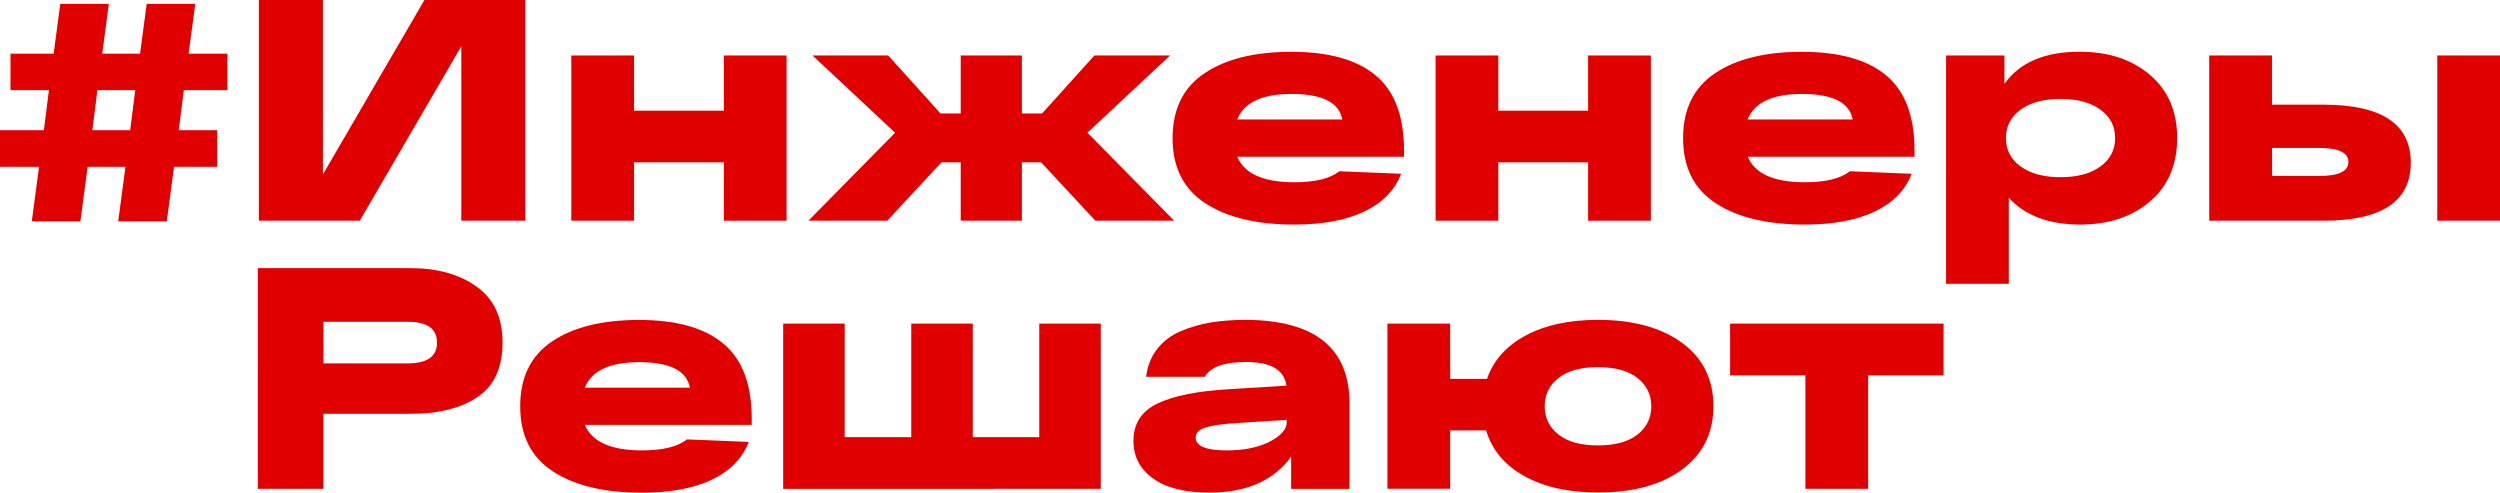
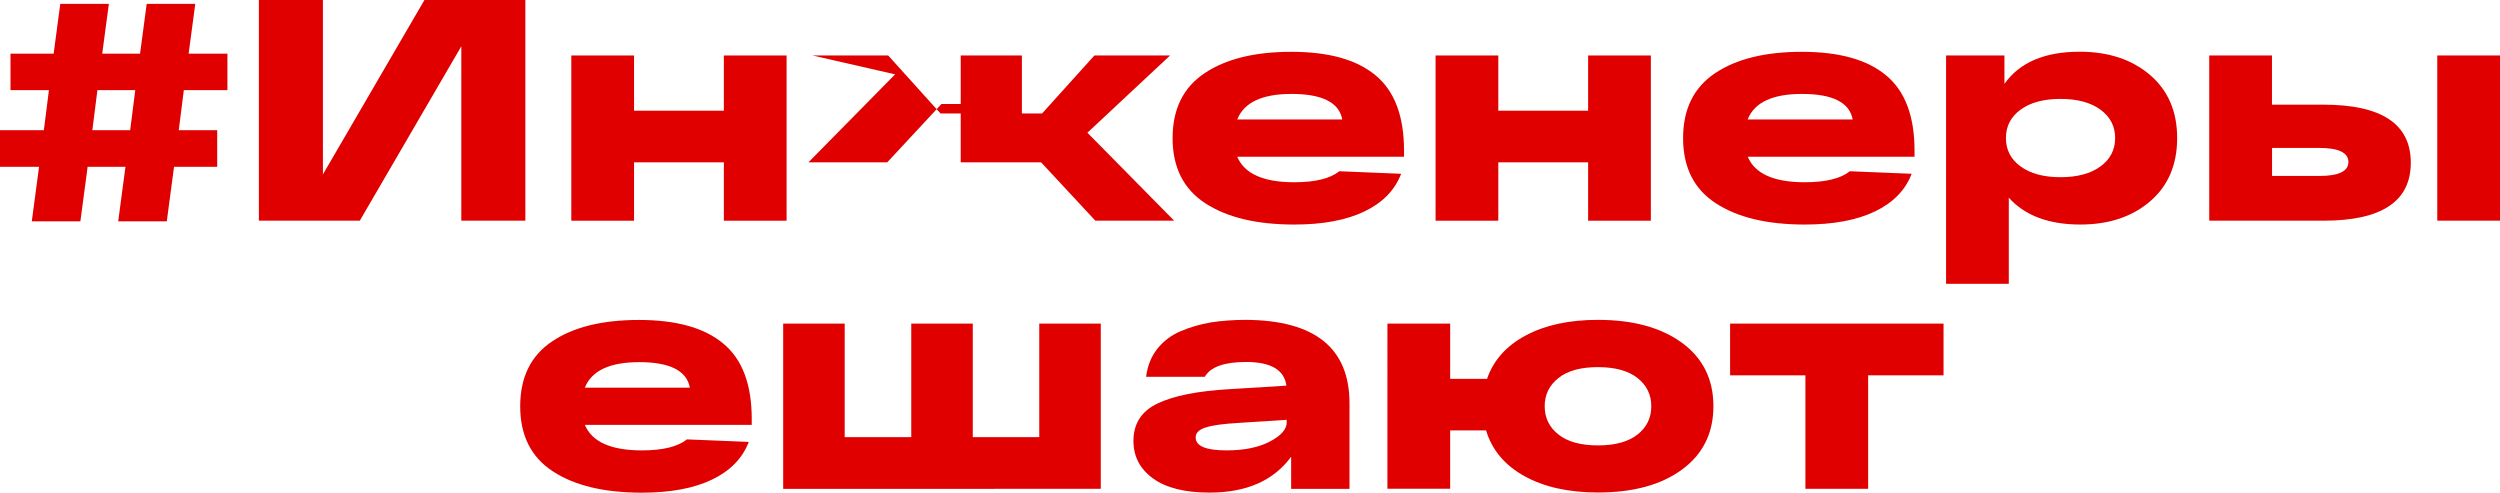
<svg xmlns="http://www.w3.org/2000/svg" id="Слой_1" x="0px" y="0px" viewBox="0 0 286.14 56.39" style="enable-background:new 0 0 286.14 56.39;" xml:space="preserve">
  <style type="text/css"> .st0{fill:#FFFFFF;} .st1{fill:#E10000;} </style>
  <g>
    <g>
      <path class="st1" d="M26.02,10.32h-4.98l-0.58,4.58h4.4v4.19h-4.94l-0.83,6.24h-5.56l0.83-6.24h-4.33L9.2,25.33H3.64l0.83-6.24H0 V14.9h5.02l0.58-4.58h-4.4V6.14h4.94l0.76-5.7h5.56l-0.76,5.7h4.33l0.76-5.7h5.56l-0.76,5.7h4.44V10.32z M14.9,14.9l0.58-4.58 h-4.33l-0.58,4.58H14.9z" />
      <path class="st1" d="M48.58,0h11.55v25.26H52.8V5.3L41.18,25.26H29.63V0h7.33v19.96L48.58,0z" />
      <path class="st1" d="M65.39,25.26V6.35h7.18v6.32h10.28V6.35h7.18v18.91h-7.18v-6.68H72.57v6.68H65.39z" />
-       <path class="st1" d="M134.39,25.26h-9.02l-6.21-6.68h-2.2v6.68h-7v-6.68h-2.2l-6.21,6.68h-9.02l9.92-10.07L93,6.35h8.66l5.99,6.64 h2.31V6.35h7v6.64h2.31l5.99-6.64h8.66l-9.46,8.84L134.39,25.26z" />
+       <path class="st1" d="M134.39,25.26h-9.02l-6.21-6.68h-2.2h-7v-6.68h-2.2l-6.21,6.68h-9.02l9.92-10.07L93,6.35h8.66l5.99,6.64 h2.31V6.35h7v6.64h2.31l5.99-6.64h8.66l-9.46,8.84L134.39,25.26z" />
      <path class="st1" d="M160.7,17.25v0.69h-19.09c0.82,1.95,3,2.92,6.53,2.92c2.38,0,4.1-0.42,5.16-1.26l7.07,0.29 c-0.72,1.88-2.12,3.31-4.2,4.31c-2.08,1-4.76,1.5-8.03,1.5c-4.31,0-7.7-0.81-10.19-2.44c-2.49-1.62-3.74-4.11-3.74-7.45 c0-3.32,1.22-5.8,3.66-7.43c2.44-1.64,5.75-2.45,9.94-2.45c4.28,0,7.5,0.9,9.65,2.71C159.62,10.43,160.7,13.3,160.7,17.25z M147.82,10.75c-3.37,0-5.44,0.98-6.21,2.92h12.02C153.27,11.73,151.33,10.75,147.82,10.75z" />
      <path class="st1" d="M164.31,25.26V6.35h7.18v6.32h10.28V6.35h7.18v18.91h-7.18v-6.68h-10.28v6.68H164.31z" />
      <path class="st1" d="M219.13,17.25v0.69h-19.09c0.82,1.95,3,2.92,6.53,2.92c2.38,0,4.1-0.42,5.16-1.26l7.07,0.29 c-0.72,1.88-2.12,3.31-4.2,4.31c-2.08,1-4.76,1.5-8.03,1.5c-4.31,0-7.7-0.81-10.19-2.44c-2.49-1.62-3.74-4.11-3.74-7.45 c0-3.32,1.22-5.8,3.66-7.43c2.44-1.64,5.75-2.45,9.94-2.45c4.28,0,7.5,0.9,9.65,2.71C218.05,10.43,219.13,13.3,219.13,17.25z M206.24,10.75c-3.37,0-5.44,0.98-6.21,2.92h12.02C211.69,11.73,209.76,10.75,206.24,10.75z" />
      <path class="st1" d="M238.04,5.92c3.27,0,5.95,0.88,8.03,2.65c2.08,1.77,3.12,4.18,3.12,7.24c0,3.06-1.04,5.47-3.1,7.24 c-2.07,1.77-4.73,2.65-7.98,2.65c-3.61,0-6.34-1.02-8.19-3.07v9.85h-7.18V6.35h6.68V9.6C231.15,7.15,234.02,5.92,238.04,5.92z M231.27,19.05c1.12,0.82,2.64,1.23,4.57,1.23c1.92,0,3.45-0.41,4.57-1.23s1.68-1.9,1.68-3.25c0-1.35-0.56-2.43-1.68-3.25 c-1.12-0.82-2.64-1.23-4.57-1.23c-1.93,0-3.45,0.41-4.57,1.23c-1.12,0.82-1.68,1.9-1.68,3.25 C229.59,17.15,230.15,18.24,231.27,19.05z" />
      <path class="st1" d="M265.93,11.98c6.66,0,10,2.21,10,6.64c0,4.43-3.33,6.64-10,6.64h-9.82h-3.25V6.35h7.18v5.63H265.93z M265.43,20.14c2.24,0,3.36-0.53,3.36-1.59c0-1.08-1.12-1.62-3.36-1.62h-5.38v3.21H265.43z M278.96,6.35h7.18v18.91h-7.18V6.35z" />
    </g>
    <g>
-       <path class="st1" d="M47.02,30.69c3.03,0,5.54,0.7,7.52,2.11c1.99,1.41,2.98,3.54,2.98,6.41c0,2.86-0.95,4.94-2.85,6.22 c-1.9,1.29-4.45,1.93-7.65,1.93h-10v8.59h-7.51V30.69h7.51H47.02z M46.66,41.59c2.24,0,3.36-0.79,3.36-2.38 c0-1.59-1.12-2.38-3.36-2.38h-9.64v4.76H46.66z" />
      <path class="st1" d="M86.04,47.94v0.69H66.94c0.82,1.95,3,2.92,6.53,2.92c2.38,0,4.1-0.42,5.16-1.26l7.07,0.29 c-0.72,1.88-2.12,3.31-4.2,4.31c-2.08,1-4.76,1.5-8.03,1.5c-4.31,0-7.7-0.81-10.19-2.44c-2.49-1.62-3.74-4.11-3.74-7.45 c0-3.32,1.22-5.8,3.66-7.43c2.44-1.64,5.75-2.45,9.94-2.45c4.28,0,7.5,0.9,9.65,2.71C84.96,41.12,86.04,44,86.04,47.94z M73.15,41.45c-3.37,0-5.44,0.98-6.21,2.92h12.02C78.6,42.42,76.66,41.45,73.15,41.45z" />
      <path class="st1" d="M89.64,55.95V37.04h7.04v12.99h7.62V37.04h7.04v12.99h7.61V37.04h7.04v18.91H89.64z" />
      <path class="st1" d="M142.62,36.61c7.89,0.05,11.84,3.24,11.84,9.56v9.78h-6.68v-3.68c-2,2.74-5.11,4.11-9.35,4.11 c-2.82,0-4.97-0.54-6.46-1.62c-1.49-1.08-2.24-2.51-2.24-4.3c0-1.97,0.92-3.4,2.76-4.28c1.84-0.88,4.59-1.43,8.25-1.64l6.5-0.4 c-0.24-1.8-1.78-2.71-4.62-2.71c-2.5,0-4.08,0.57-4.73,1.7h-6.71c0.15-1.23,0.57-2.29,1.26-3.18c0.7-0.89,1.59-1.57,2.69-2.04 c1.1-0.47,2.26-0.8,3.48-1.01C139.84,36.71,141.18,36.61,142.62,36.61z M140.38,51.55c2.02,0,3.68-0.34,4.96-1.01 c1.29-0.67,1.93-1.41,1.93-2.2v-0.29l-5.59,0.36c-1.66,0.1-2.88,0.26-3.66,0.51c-0.78,0.24-1.17,0.63-1.17,1.15 C136.85,51.06,138.03,51.55,140.38,51.55z" />
      <path class="st1" d="M182.9,36.61c4.02,0,7.22,0.88,9.62,2.63c2.39,1.76,3.59,4.17,3.59,7.25s-1.2,5.5-3.59,7.25 c-2.39,1.76-5.6,2.63-9.62,2.63c-3.37,0-6.18-0.63-8.43-1.88c-2.25-1.25-3.71-3-4.38-5.23h-4.11v6.68h-7.18V37.04h7.18v6.32h4.22 c0.74-2.14,2.23-3.8,4.46-4.98C176.88,37.2,179.62,36.61,182.9,36.61z M178.37,49.73c1.05,0.83,2.56,1.25,4.53,1.25 c1.97,0,3.48-0.42,4.53-1.25c1.05-0.83,1.57-1.91,1.57-3.23s-0.52-2.4-1.57-3.23c-1.05-0.83-2.56-1.25-4.53-1.25 c-1.97,0-3.48,0.41-4.53,1.25c-1.05,0.83-1.57,1.91-1.57,3.23S177.32,48.9,178.37,49.73z" />
      <path class="st1" d="M198.02,42.96v-5.92h24.43v5.92h-8.63v12.99h-7.18V42.96H198.02z" />
    </g>
  </g>
</svg>